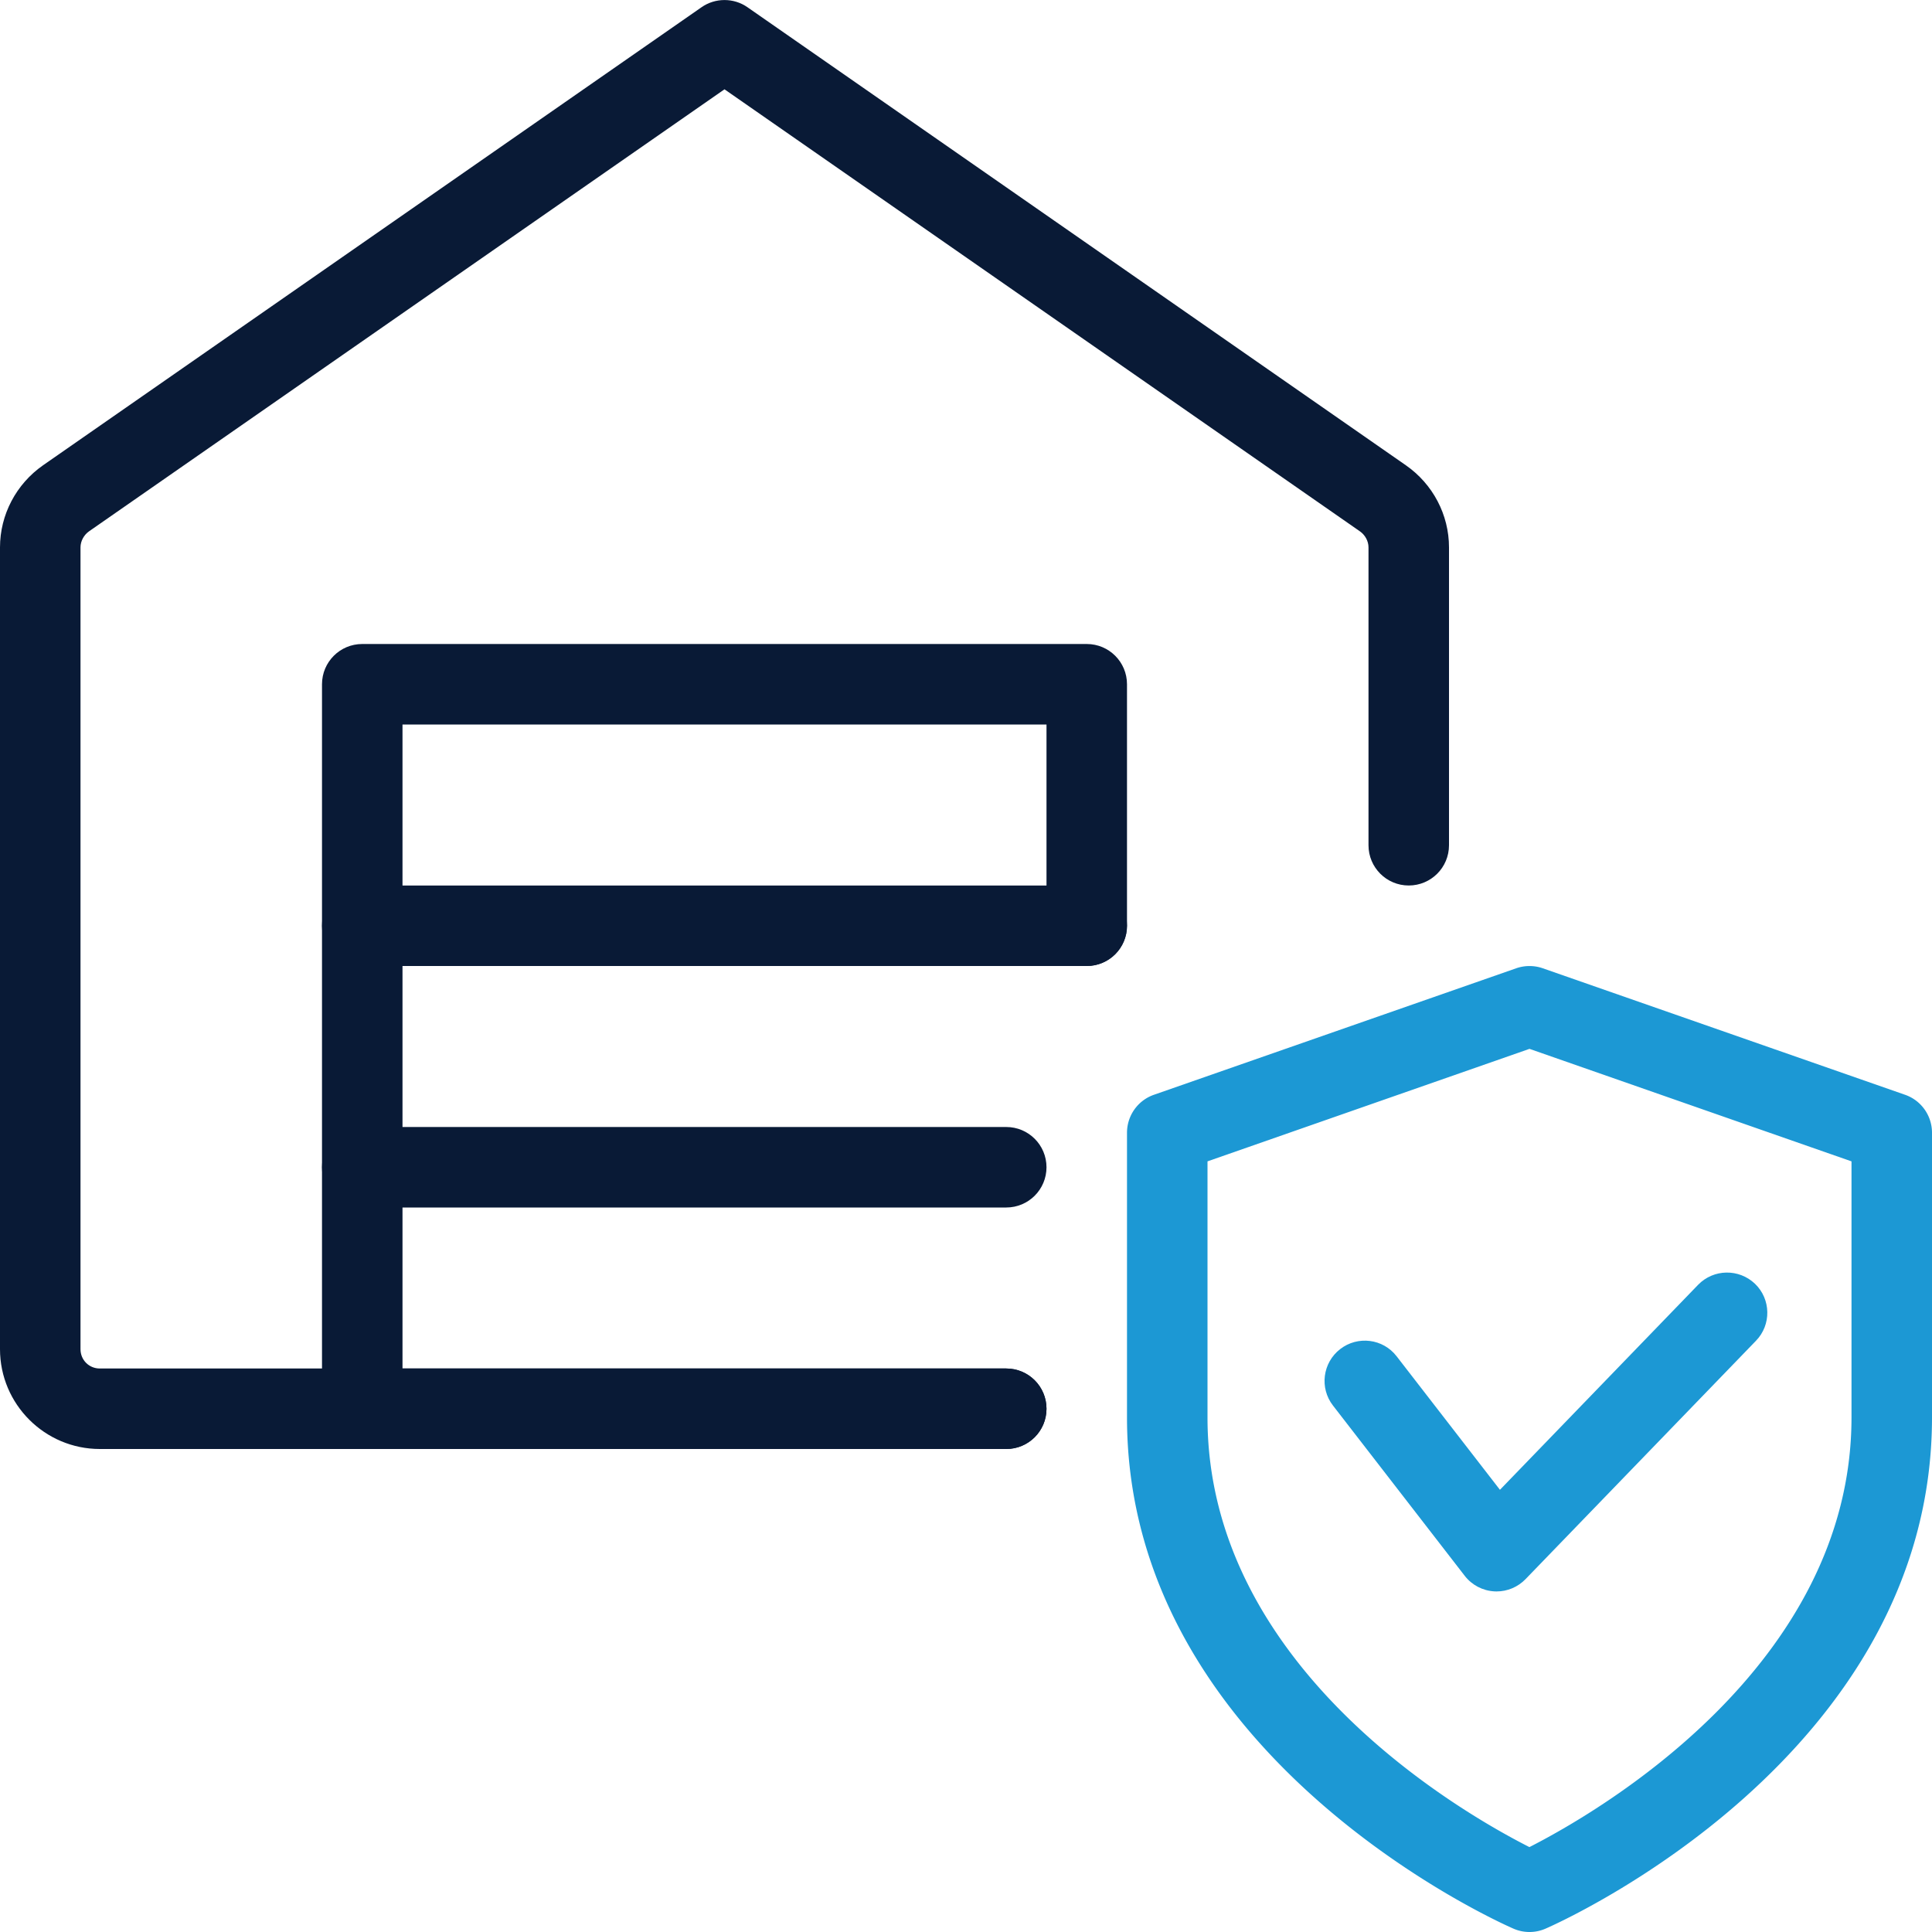
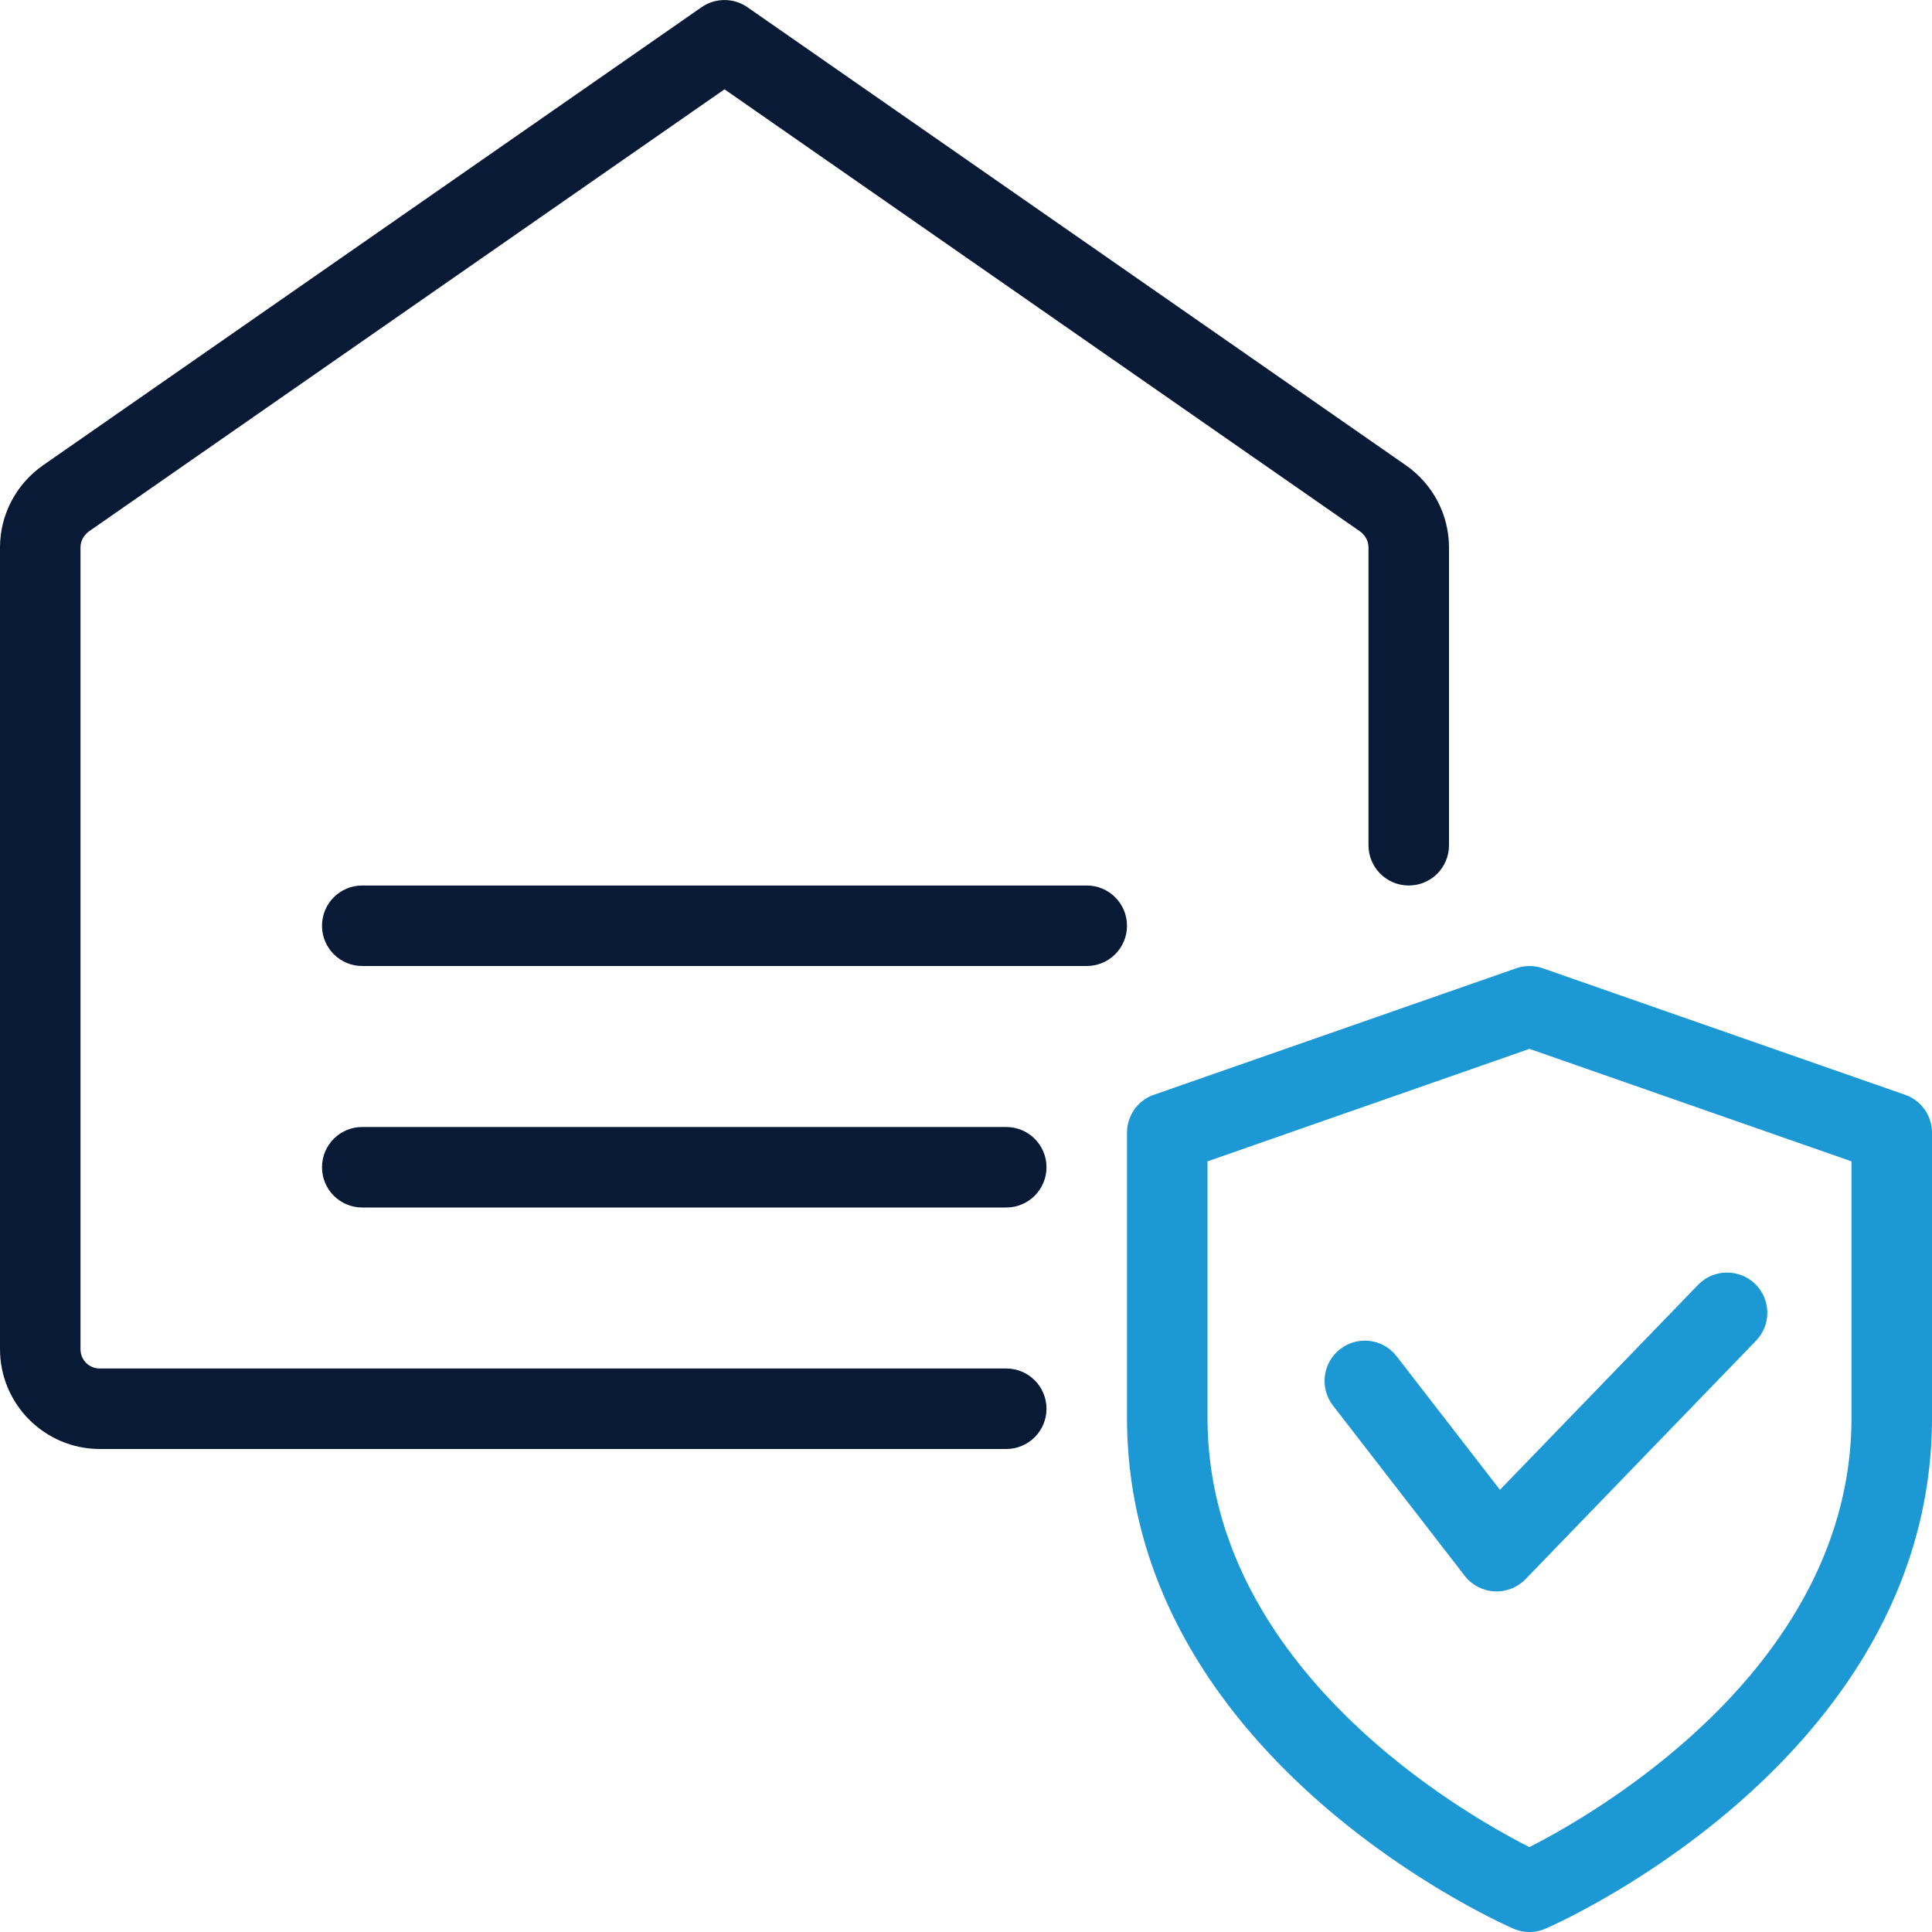
<svg xmlns="http://www.w3.org/2000/svg" viewBox="0 0 2400 2400">
  <path fill="#1C98D4" d="M1900 2400a49.477 49.477 0 01-20.021-4.2c-19.53-8.5-479.979-214.26-479.979-635.06v-353.61c0-21.29 13.479-40.24 33.5-47.17l450-157.13a50.313 50.313 0 0133 0l450 157.13c20.019 6.93 33.5 25.88 33.5 47.17v353.61c0 420.8-460.451 626.56-479.981 635.06A49.475 49.475 0 011900 2400zm-400-957.32v318.06c0 310.55 316.309 491.41 399.9 533.79 83.6-42.58 400.1-224.22 400.1-533.79v-318.06l-400-139.75-400 139.75z" />
  <path fill="#1C98D4" d="M1859.079 1976.95c-.879 0-1.85 0-2.73-.09-14.46-.79-27.93-7.82-36.82-19.34L1655.859 1746c-16.9-21.78-12.89-53.23 8.98-70.12 21.68-16.8 53.13-13.09 70.12 8.98l128.32 165.82 246.19-254.68c19.14-19.73 50.69-20.32 70.71-1.18 19.821 19.14 20.41 50.88 1.17 70.71l-286.33 296.19c-9.47 9.76-22.46 15.23-35.94 15.23z" />
  <path fill="#091A36" d="M1250 1800H124.019C55.659 1800 0 1744.34 0 1675.98v-996c0-40.53 20.019-78.61 53.419-101.95L871.479 8.98c17-11.91 40.04-11.91 57.04 0l817.96 569.05c33.5 23.34 53.521 61.42 53.521 101.95V1050c0 27.64-22.361 50-50 50-27.641 0-50-22.36-50-50V679.98c0-7.71-4.1-15.33-10.641-19.92L900 110.94 110.549 660.06C104.1 664.65 100 672.27 100 679.98v996c0 13.47 10.549 24.02 24.019 24.02H1250c27.639 0 50 22.36 50 50s-22.361 50-50 50z" />
-   <path fill="#091A36" d="M1250 1800H450c-27.641 0-50-22.36-50-50V850c0-27.64 22.359-50 50-50h900c27.639 0 50 22.36 50 50v300c0 27.64-22.361 50-50 50-27.641 0-50-22.36-50-50V900H500v800h750c27.639 0 50 22.36 50 50s-22.361 50-50 50z" />
  <path fill="#091A36" d="M1350 1200H450c-27.641 0-50-22.36-50-50s22.359-50 50-50h900c27.639 0 50 22.36 50 50s-22.361 50-50 50zM1250 1500H450c-27.641 0-50-22.36-50-50s22.359-50 50-50h800c27.639 0 50 22.36 50 50s-22.361 50-50 50z" />
</svg>